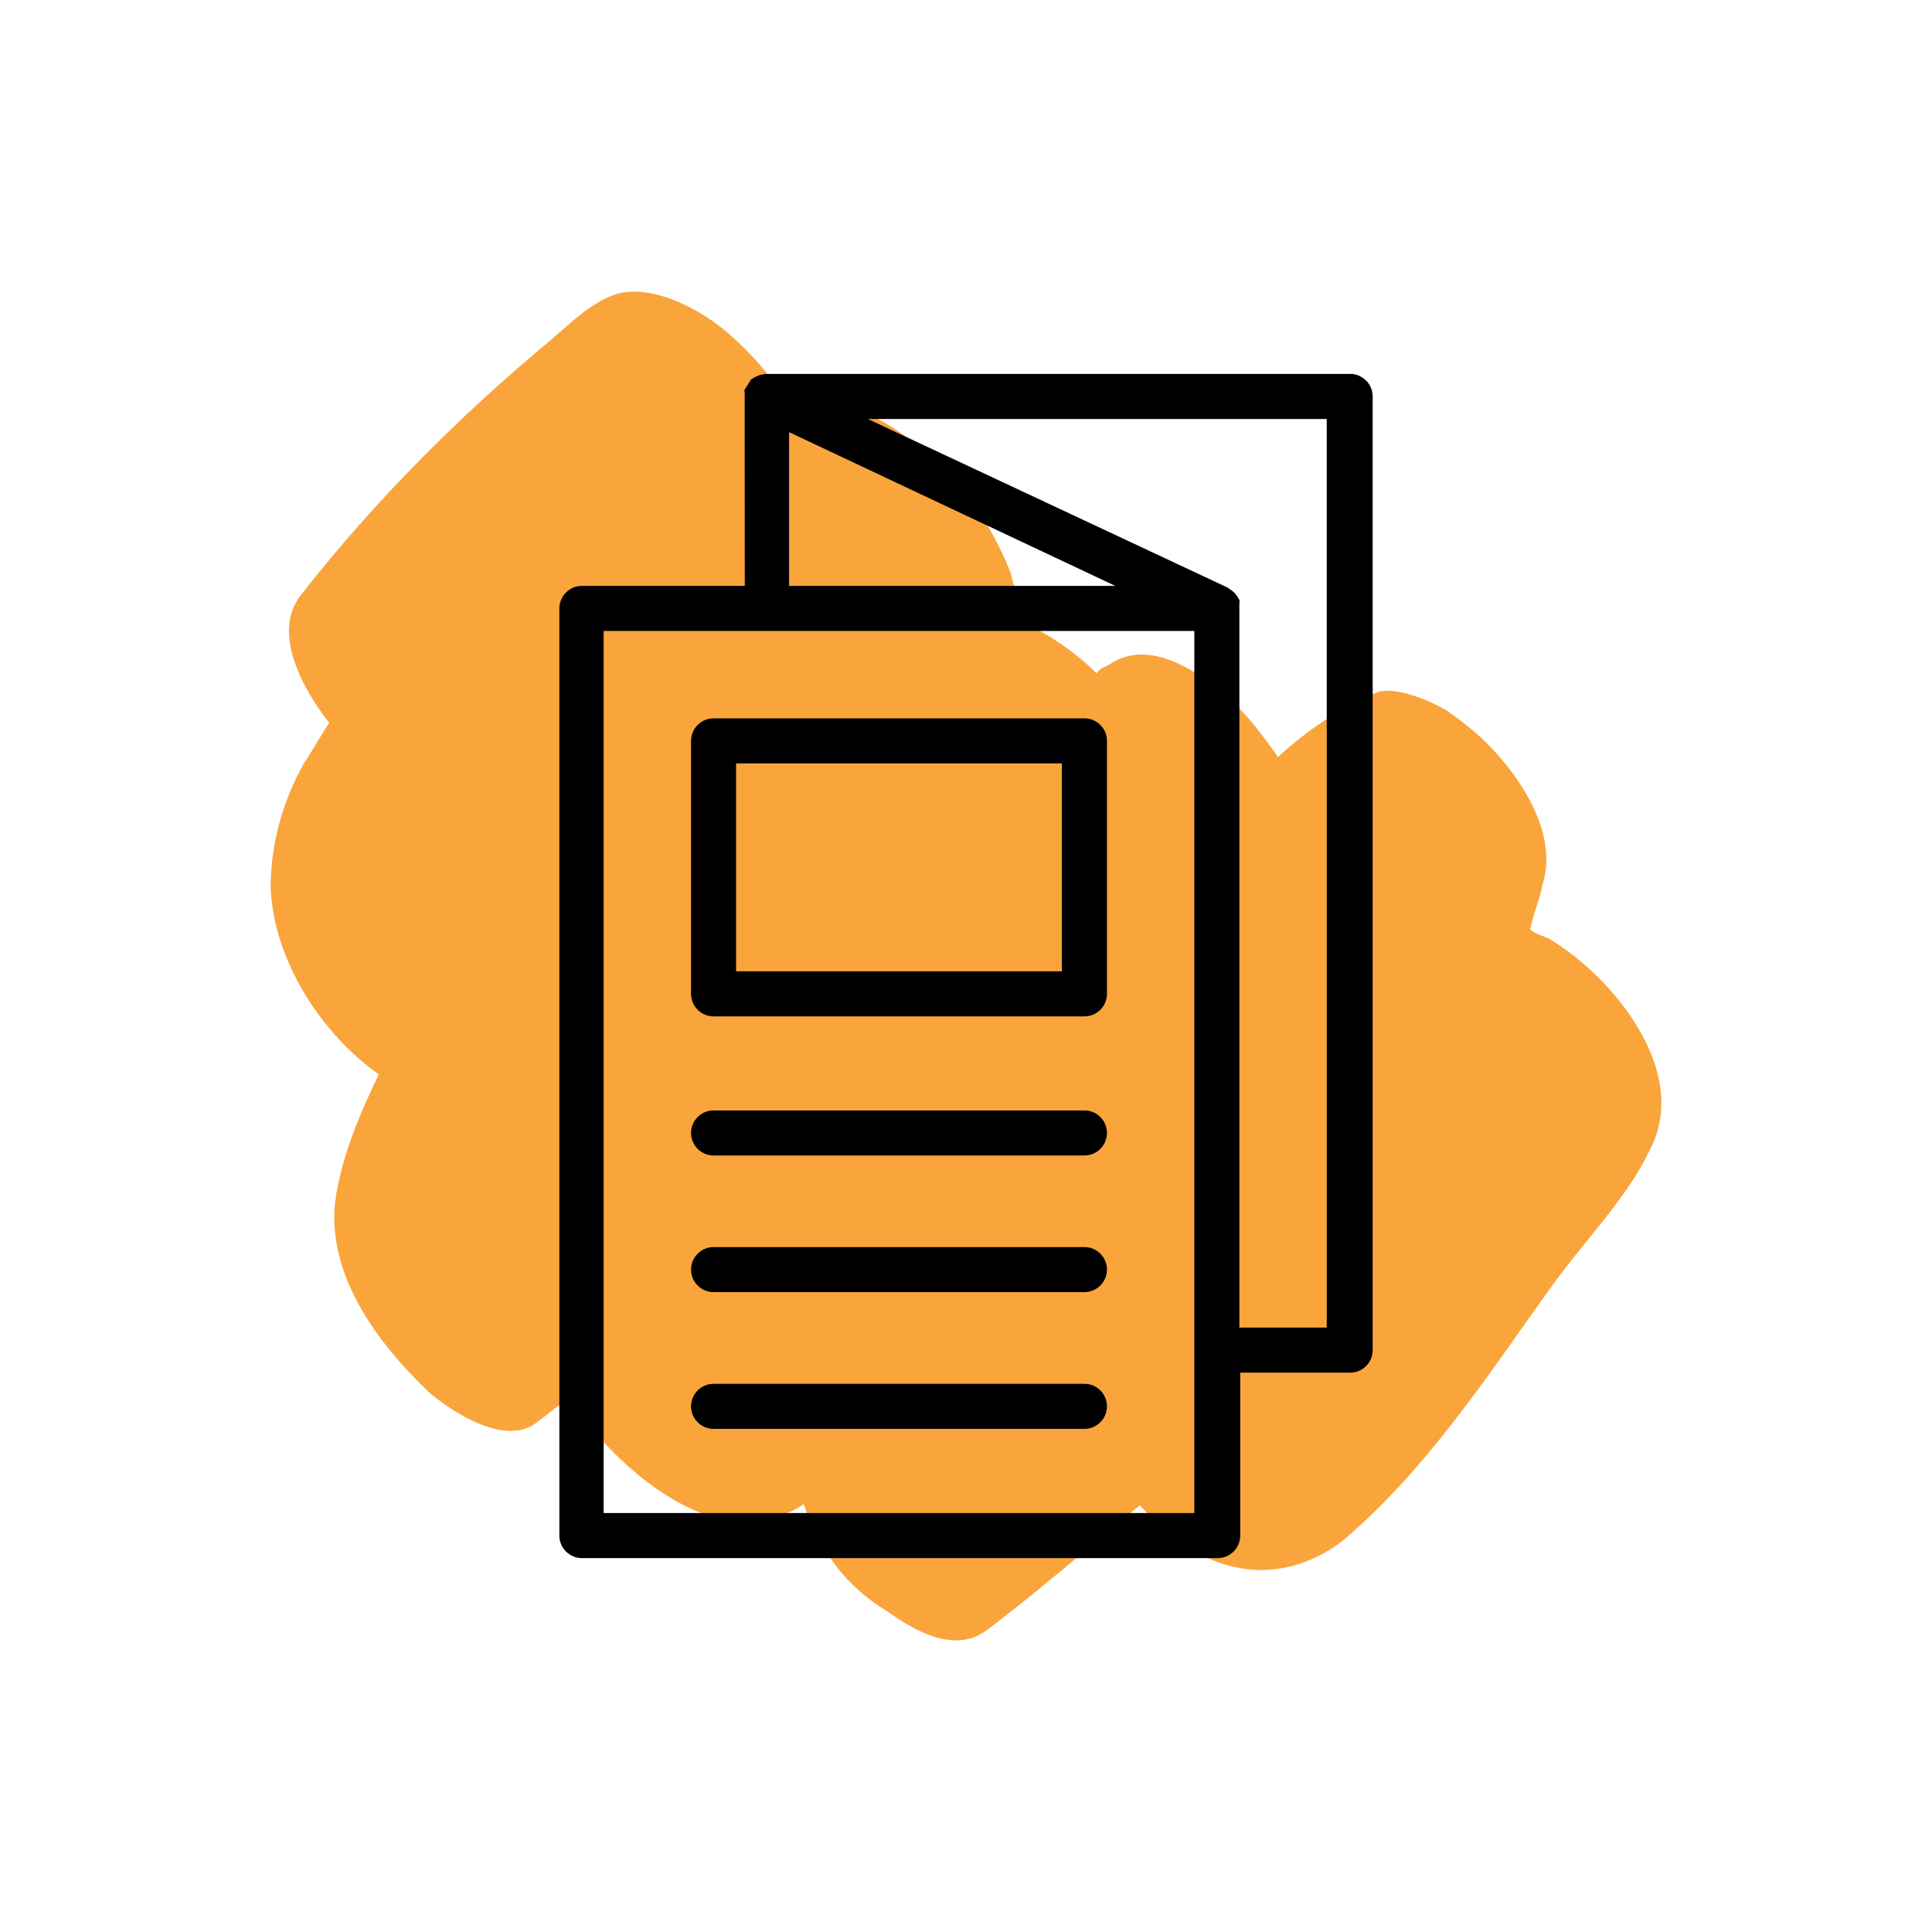
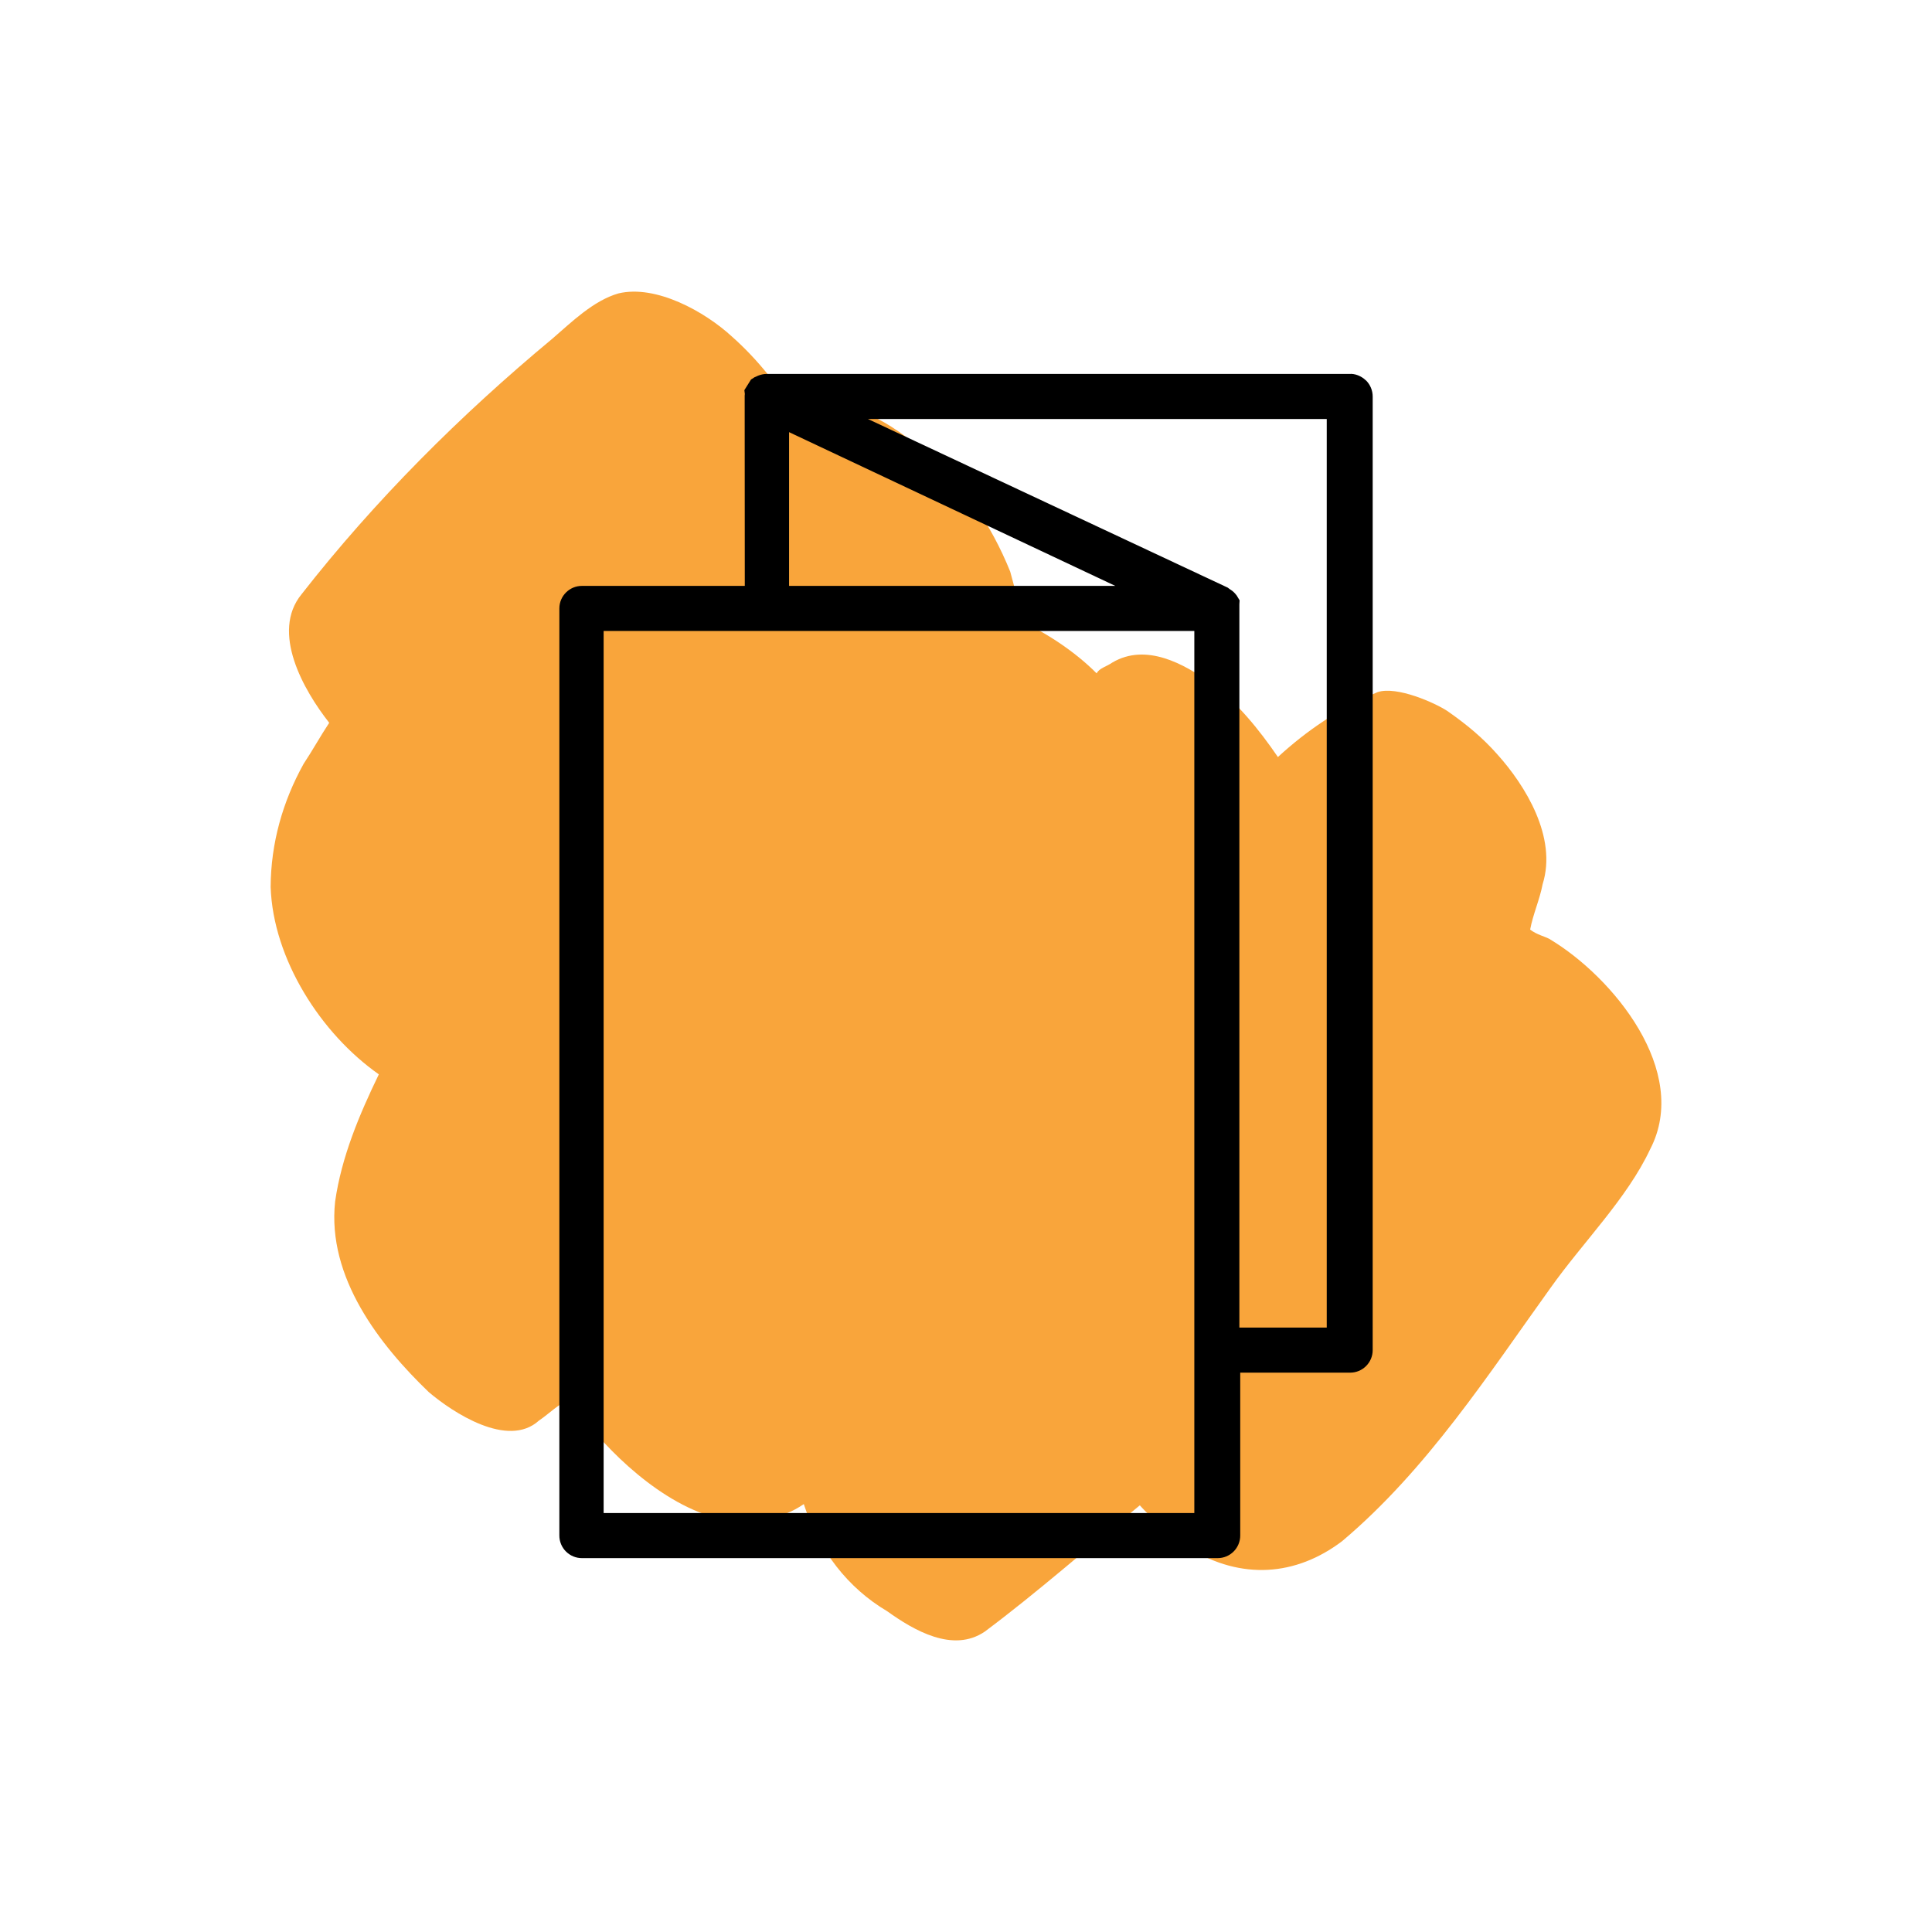
<svg xmlns="http://www.w3.org/2000/svg" id="Layer_1" data-name="Layer 1" width="500" height="500" viewBox="0 0 500 500">
  <defs>
    <style>
      .cls-1 {
        fill: #f9a53b;
        fill-rule: evenodd;
      }
    </style>
  </defs>
  <path class="cls-1" d="M401.19,243.1c-1.4-.78-3.39-1.15-5.19-2.52.74-3.98,2.48-7.77,3.23-11.75,3.82-12.16-4.49-25.56-11.73-33.61-3.83-4.32-7.84-7.65-12.85-11.16-3.2-2.14-13.19-6.59-18.13-4.94-10.07,4.29-18.34,9.96-25.8,16.8-4.85-7.09-10.7-14.36-17.51-19.24-6.81-4.88-16.61-10.32-25.28-5.25-1.77,1.21-3.36,1.43-4.13,2.83-5.63-5.69-13.44-10.75-19.62-13.46-.65-4.76-1.5-8.52-2.74-12.87-4.92-12.25-12.6-23.47-22.03-30.9-8.43-7.24-19.84-15.04-30.51-10.34l-2.36,1.62c-4.67-8.08-10.52-15.36-17.14-21.23-7.03-6.46-19.62-13.46-29.33-11.15-6.53,1.87-12.22,7.5-17.13,11.73-23.78,19.75-45.94,41.87-64.9,66.13-8.02,9.83.51,24.81,7.16,33.27-2.14,3.2-4.47,7.4-6.62,10.61-5.44,9.8-8.48,20.56-8.54,31.87.63,18.66,12.98,37.96,28,48.5-5.03,10.39-9.66,21.36-11.31,32.9-2.14,19.68,11.58,37.18,24.24,49.34,6.22,5.28,20.43,14.64,28.48,7.39,2.95-2.02,4.91-4.23,8.27-5.66,2.24,4.54,5.66,8.27,8.68,11.41,9.86,10.6,26.5,23.5,42.14,19.73,3.76-.84,6.53-1.87,9.48-3.89,3.92,12.06,11.39,21.7,21.59,27.73,6.81,4.88,17.01,10.91,25.28,5.25,13.77-10.3,26.73-21.78,40.1-32.66,3.83,4.32,8.83,7.83,12.85,11.16,13.4,8.17,27.49,7.2,39.49-1.88,22.01-18.54,37.98-43.36,53.98-65.6,8.39-11.82,19.77-23.08,25.76-35.86,10.47-20.18-9.69-44.55-25.89-54.28Z" />
  <g>
    <path d="M353.47,98.43h0c-1.17-1.14-2.87-1.79-4.25-1.65h-150.88c-.7,0-1.39.15-2.13.44l-.97.43-.88.57-1.72,2.75.12.98-.04.46.03,49.22h-42.16c-3.21,0-5.83,2.62-5.83,5.83v239.95c0,1.54.62,3.04,1.71,4.12,1.11,1.1,2.57,1.71,4.13,1.71h164.54c1.56,0,3.02-.61,4.12-1.71,1.09-1.08,1.71-2.59,1.71-4.13v-42.16h28.45c1.56,0,3.02-.61,4.12-1.71,1.1-1.1,1.71-2.56,1.71-4.13V102.61c0-1.57-.64-3.09-1.76-4.19ZM204.21,151.63v-39.79l84.43,39.79h-84.43ZM309.09,163.29v228.28h-152.87v-228.28h152.87ZM320.13,154.23l-.1-.15c-.54-.69-.95-1.08-1.57-1.48l-.12-.07c-.07-.04-.19-.12-.43-.32l-.15-.12-93.14-43.65h118.74v235.14h-22.61v-187.2s.06-1.01.06-1.01l-.69-1.15Z" />
-     <path d="M184.67,263.04h95.98c1.56,0,3.02-.61,4.12-1.71,1.1-1.1,1.71-2.57,1.71-4.12v-65.47c0-1.56-.61-3.03-1.71-4.12-1.1-1.1-2.56-1.71-4.12-1.71h-95.98c-3.22,0-5.83,2.62-5.83,5.83v65.47c0,1.56.61,3.02,1.7,4.12s2.57,1.71,4.13,1.71ZM190.5,251.38v-53.81h84.32v53.81h-84.32Z" />
-     <path d="M184.67,299.04h95.98c3.21,0,5.83-2.62,5.83-5.83s-2.62-5.83-5.83-5.83h-95.98c-3.22,0-5.83,2.62-5.83,5.83s2.62,5.83,5.83,5.83Z" />
-     <path d="M184.67,334.4h95.98c3.21,0,5.83-2.62,5.83-5.83s-2.62-5.83-5.83-5.83h-95.98c-3.22,0-5.83,2.62-5.83,5.83s2.62,5.83,5.83,5.83Z" />
-     <path d="M184.67,369.79h95.98c3.21,0,5.83-2.62,5.83-5.83s-2.62-5.83-5.83-5.83h-95.98c-3.22,0-5.83,2.62-5.83,5.83s2.62,5.83,5.83,5.83Z" />
  </g>
</svg>